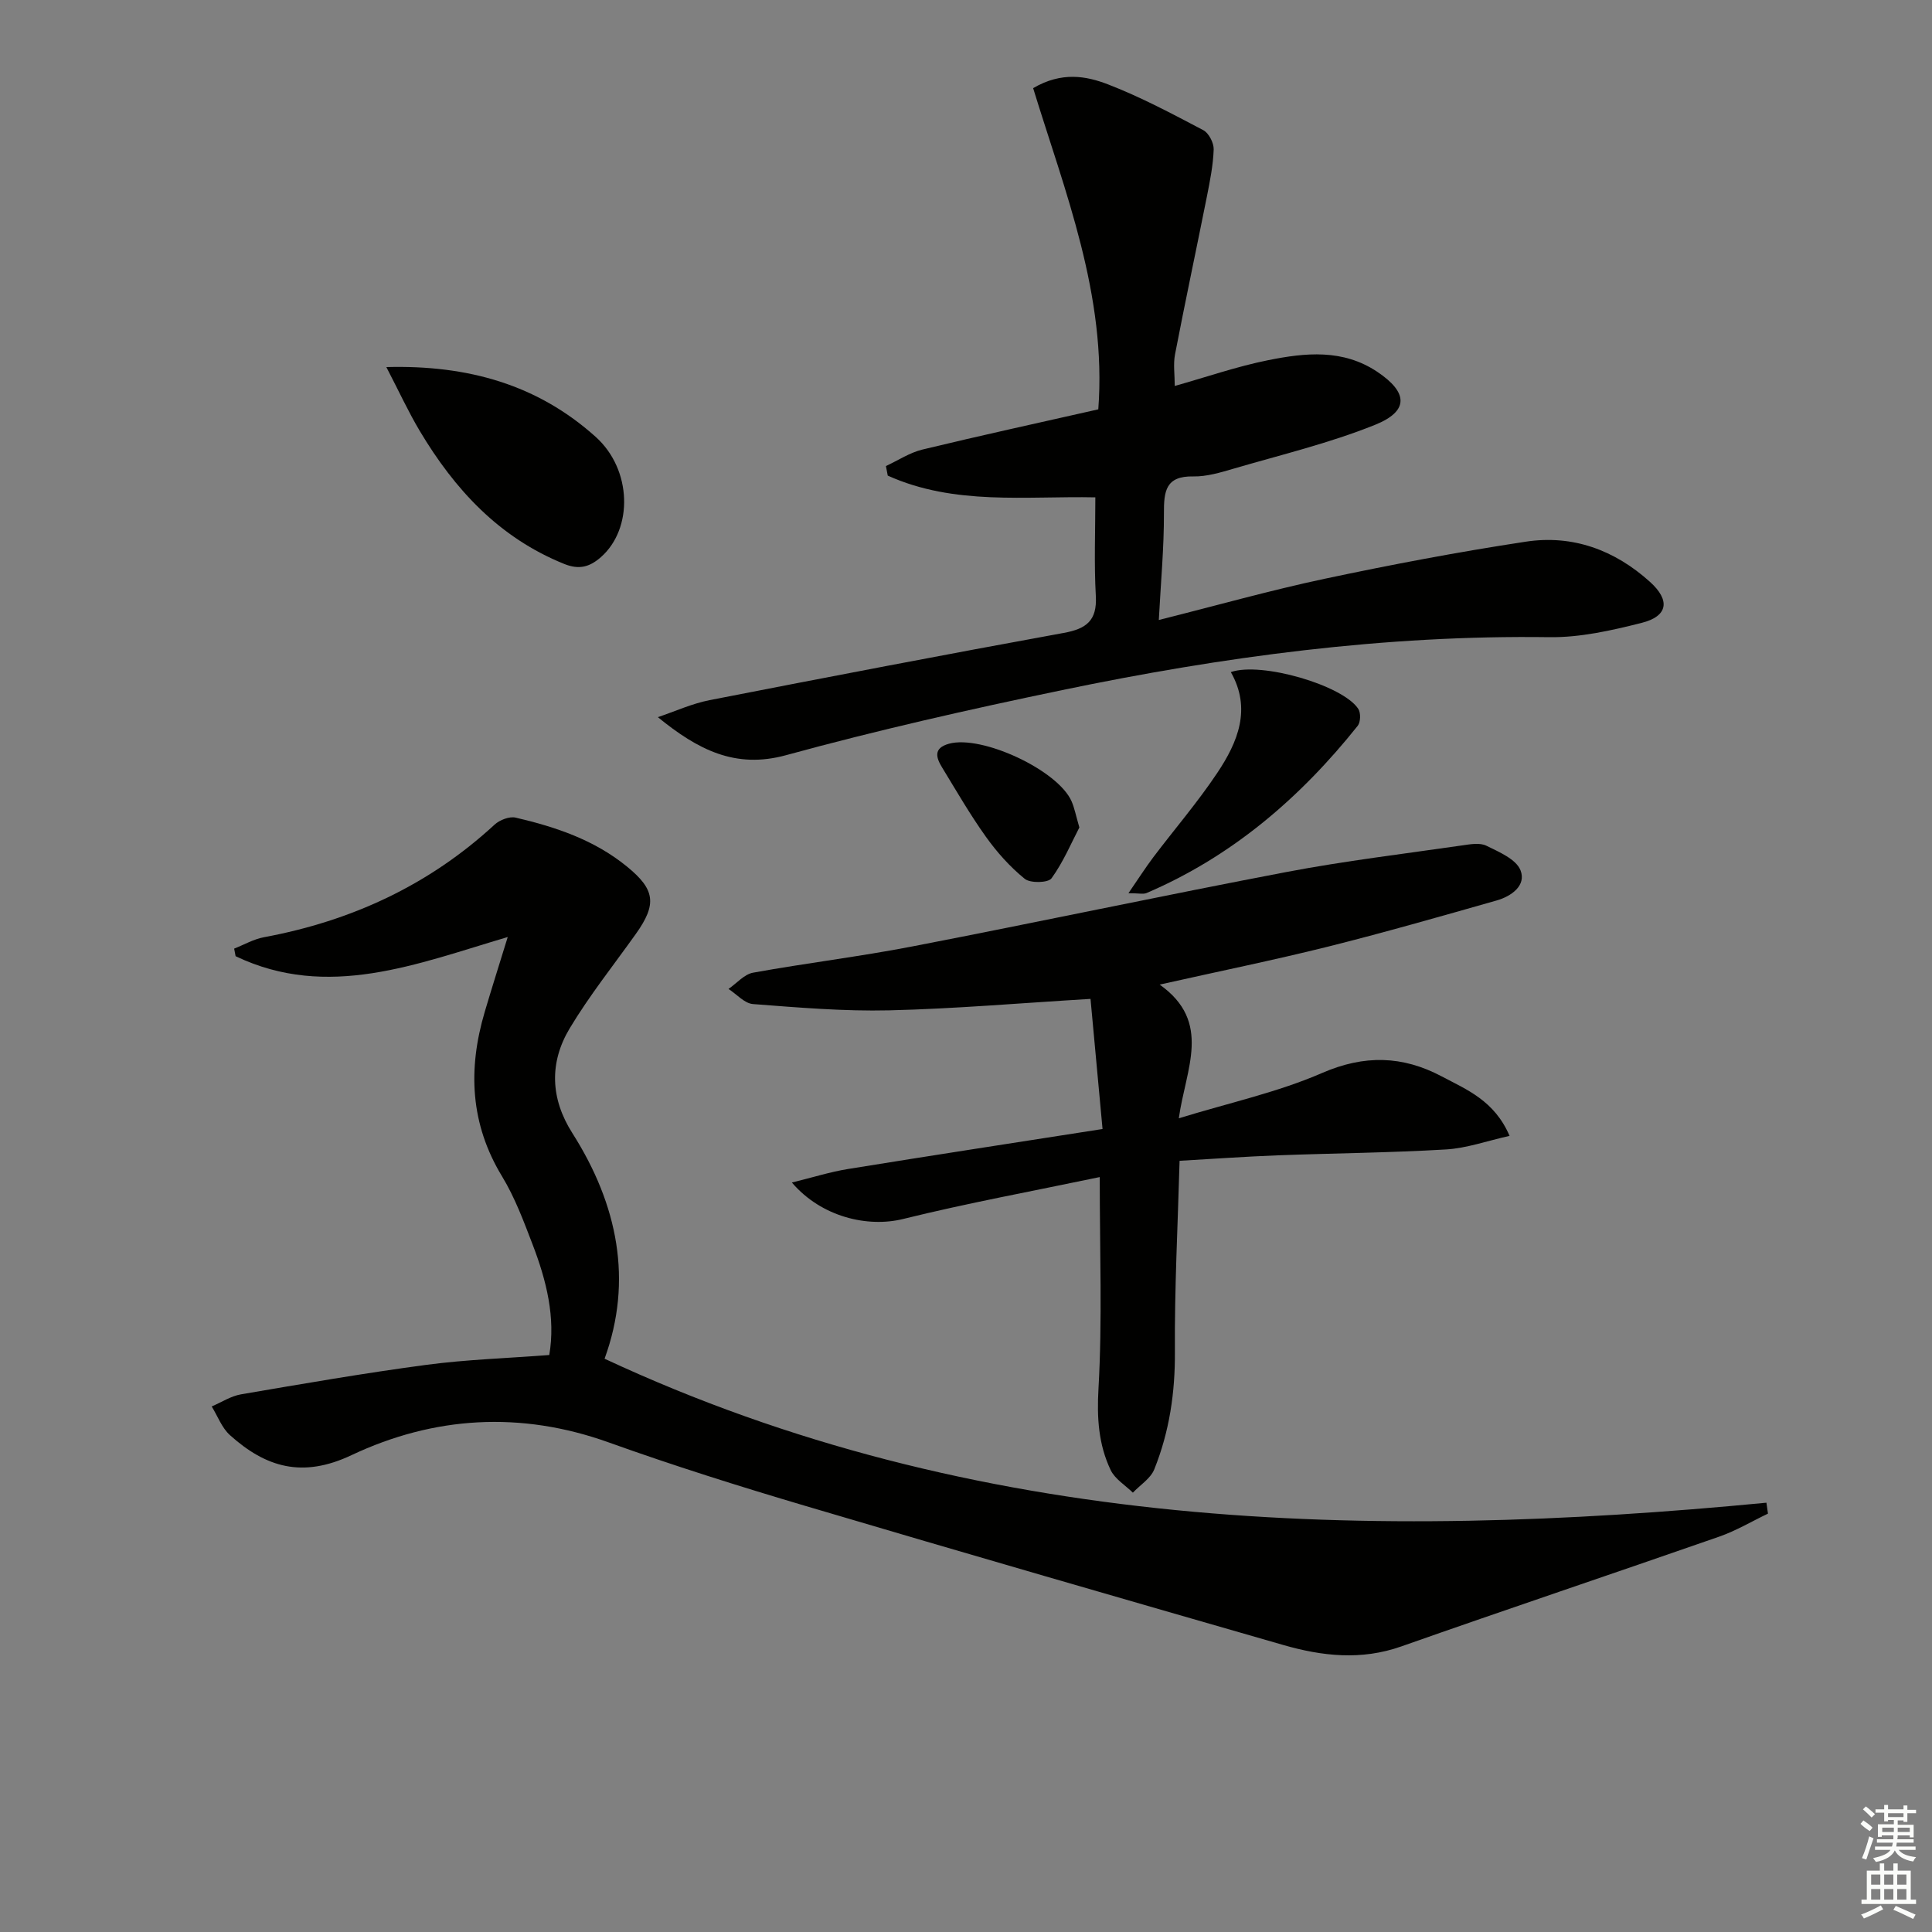
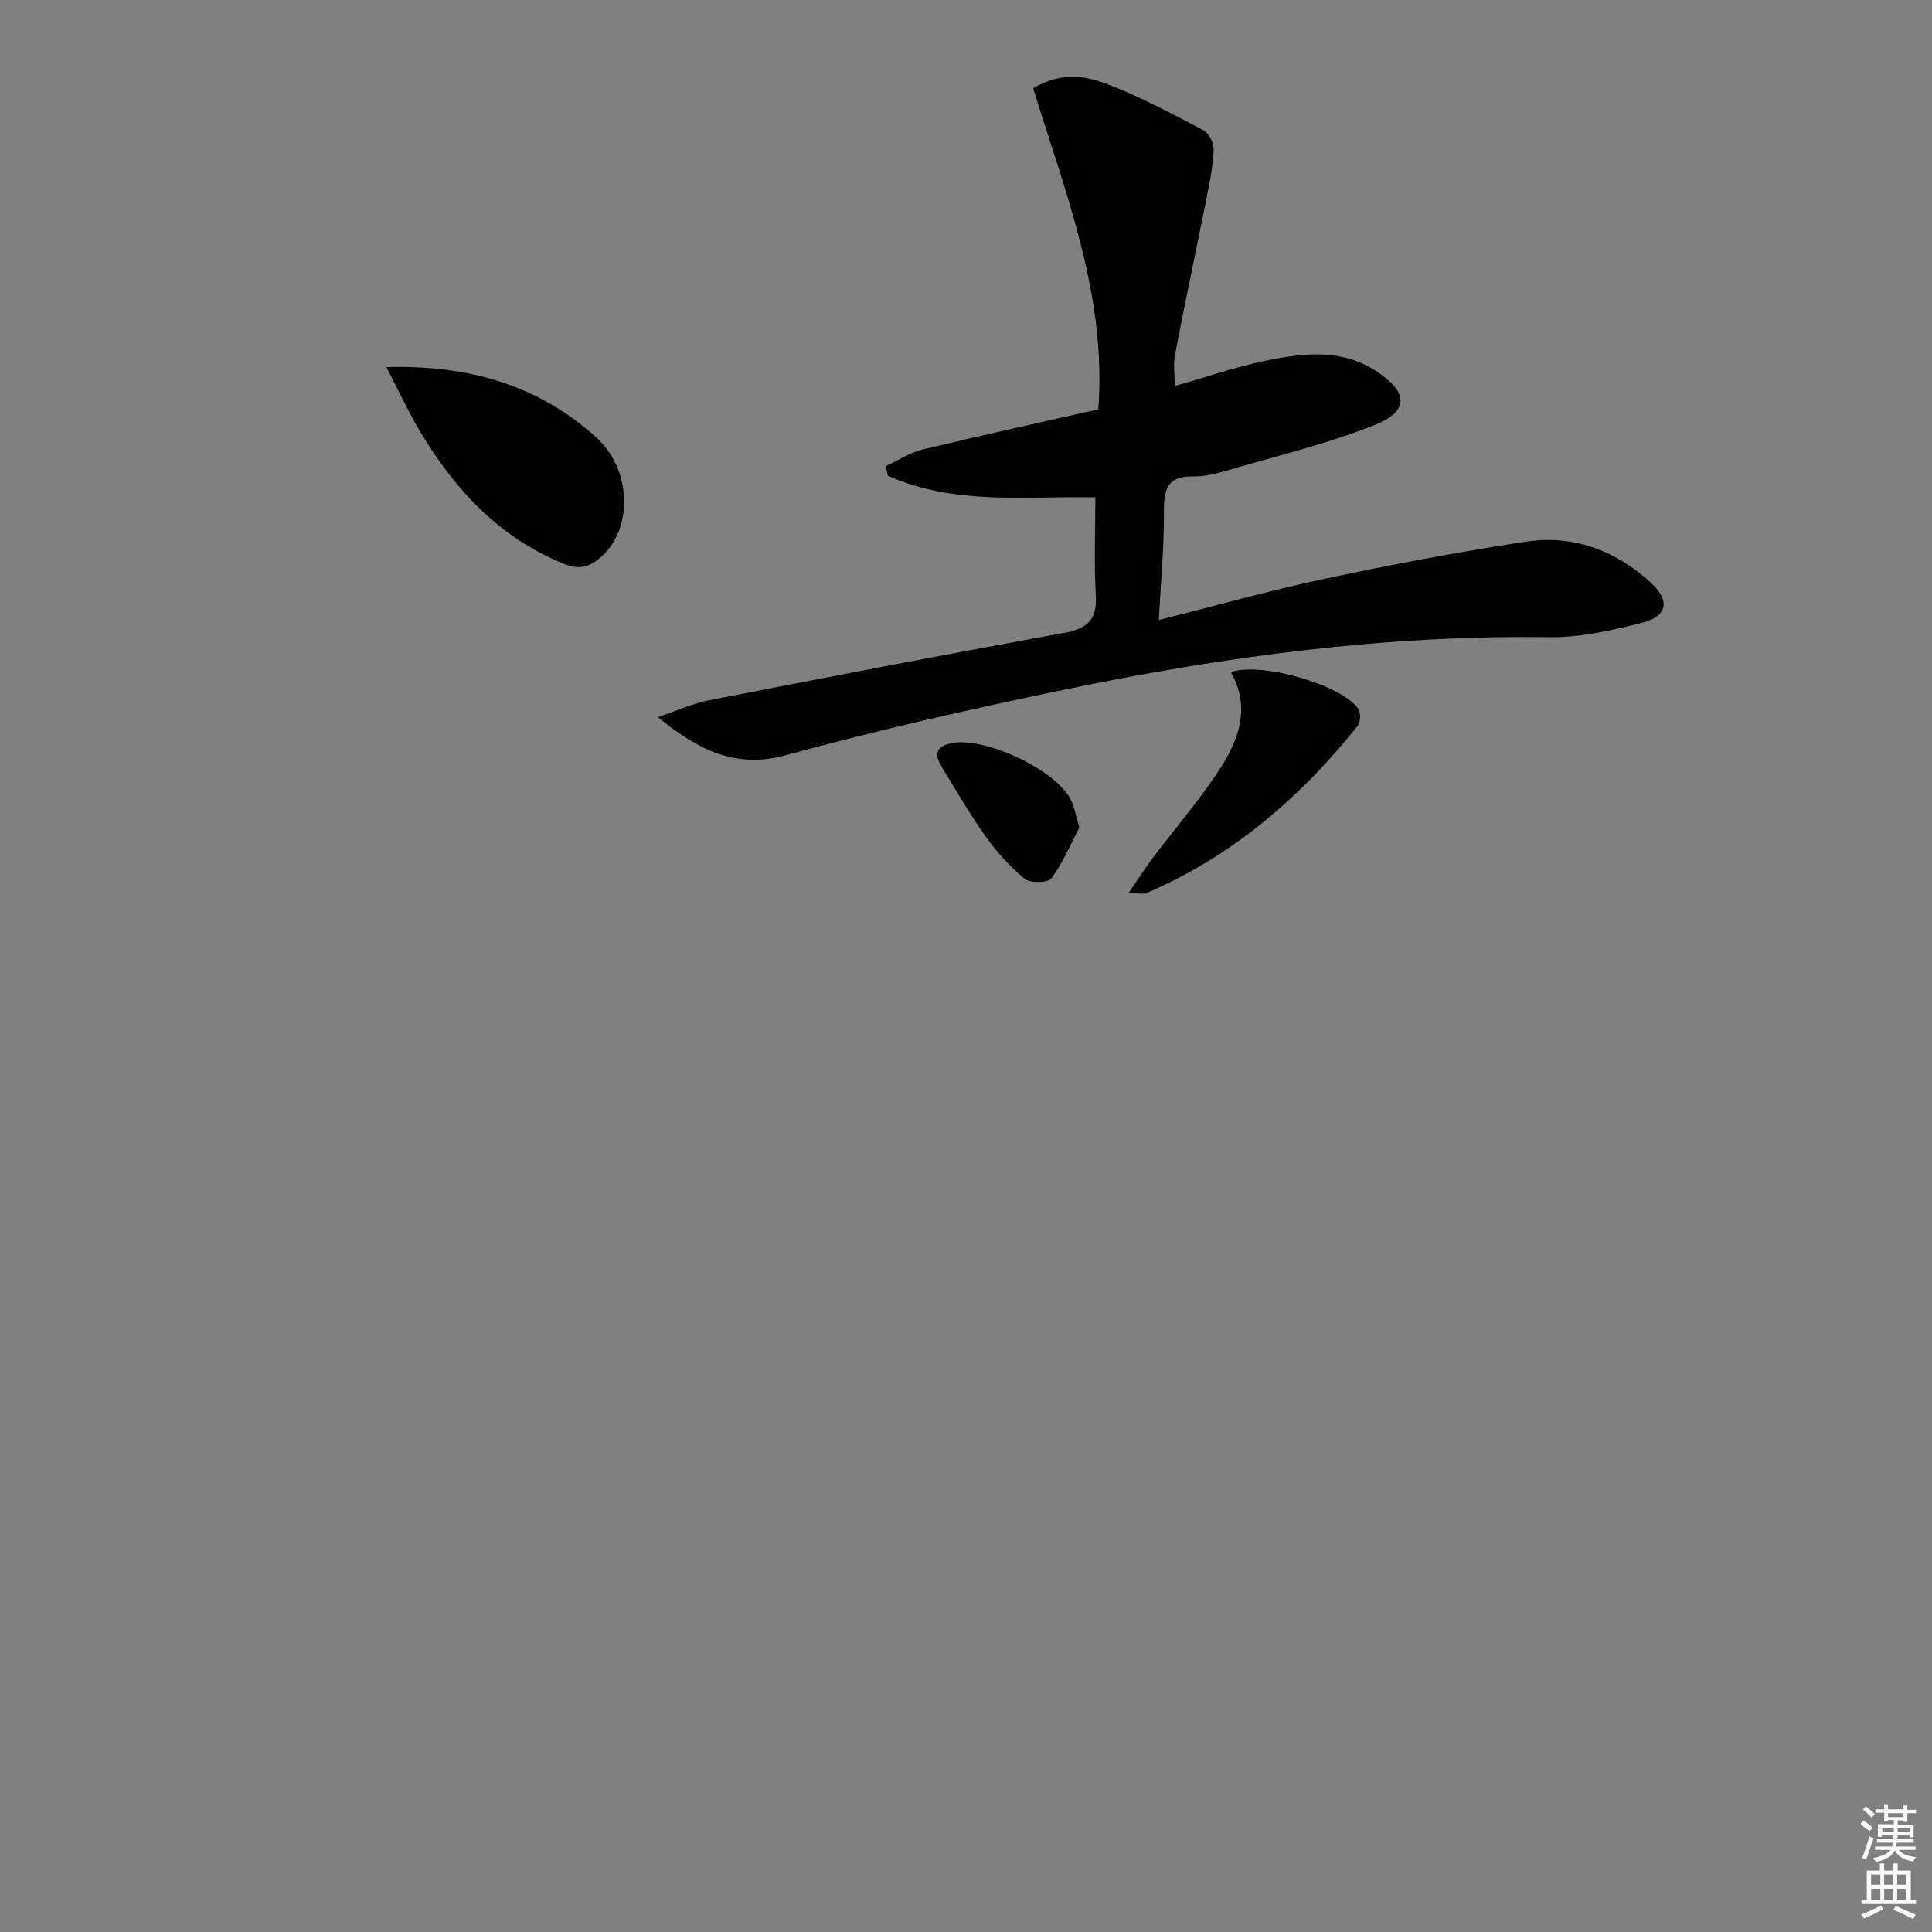
<svg xmlns="http://www.w3.org/2000/svg" enable-background="new 0 0 400 400" viewBox="0 0 400 400">
  <rect x="0" y="0" width="400" height="400" fill="#808080" stroke="none" />
  <g fill="#010100">
-     <path d="m366.04 313.38c-3.37 1.61-6.63 3.56-10.14 4.78-21.91 7.64-43.91 15.01-65.79 22.72-8.31 2.93-16.4 2.01-24.45-.31-33-9.5-65.99-19.03-98.92-28.79-13.67-4.05-27.29-8.33-40.7-13.14-18.25-6.55-36.21-5.42-53.28 2.64-10.16 4.8-17.72 2.52-25.14-4.14-1.69-1.51-2.55-3.94-3.79-5.95 2.02-.86 3.97-2.15 6.08-2.51 12.76-2.18 25.51-4.39 38.34-6.1 8.33-1.11 16.76-1.37 25.47-2.04 1.33-7.74-.58-15.41-3.45-22.88-1.84-4.8-3.66-9.71-6.31-14.08-6.62-10.89-7.11-22.21-3.61-34.05 1.45-4.91 3-9.79 4.77-15.53-18.79 5.55-37.24 13.1-56.34 3.97-.1-.52-.2-1.05-.3-1.57 2.06-.81 4.05-1.97 6.18-2.36 18.08-3.36 34.13-10.76 47.74-23.31 1.05-.97 3.07-1.75 4.36-1.45 8.29 1.93 16.28 4.61 23.04 10.13 5.82 4.74 6.27 7.75 1.83 13.97-4.61 6.47-9.59 12.72-13.67 19.51-4.25 7.08-4.03 14.53.54 21.71 9.43 14.83 12.56 30.58 6.67 46.71 76.97 35.89 158.15 37.74 240.55 29.81.1.75.21 1.5.32 2.26z" />
    <path d="m226.78 102.97c-14.37-.3-29.18 1.73-42.98-4.5-.13-.66-.25-1.32-.38-1.98 2.51-1.16 4.91-2.77 7.54-3.41 12.07-2.92 24.2-5.56 36.43-8.33 1.78-23.65-6.91-45.06-13.49-66.5 5.92-3.47 11-2.52 15.53-.77 6.78 2.62 13.25 6.08 19.7 9.47 1.14.6 2.19 2.64 2.15 3.98-.11 3.27-.77 6.55-1.41 9.78-2.17 10.88-4.49 21.74-6.59 32.64-.4 2.05-.06 4.25-.06 6.56 6.63-1.87 12.9-4.05 19.35-5.34 7.67-1.54 15.45-2.37 22.61 2.43 6.31 4.23 6.61 8.1-.5 10.96-9.47 3.81-19.51 6.21-29.34 9.09-2.7.79-5.53 1.64-8.28 1.59-5.74-.12-6.1 3.08-6.08 7.62.02 7.11-.64 14.21-1.06 22.1 11.97-3 23.11-6.15 34.42-8.55 13.77-2.92 27.63-5.55 41.55-7.66 9.7-1.48 18.39 1.71 25.71 8.31 4.24 3.82 3.78 7.12-1.75 8.51-6.23 1.57-12.72 3.04-19.08 2.95-34.1-.48-67.63 4.05-100.87 10.96-19.16 3.98-38.28 8.3-57.15 13.47-10.53 2.89-18.27-1.13-26.55-7.87 3.56-1.2 7.04-2.8 10.7-3.52 24.42-4.77 48.85-9.46 73.33-13.92 4.68-.85 6.93-2.54 6.65-7.63-.38-6.74-.1-13.52-.1-20.44z" />
-     <path d="m240.1 203.85c10.93 7.77 5.39 17.4 3.96 27.68 10.55-3.24 20.49-5.39 29.64-9.37 8.78-3.82 16.7-3.59 24.78.69 5.19 2.75 10.92 5.01 14.06 12.32-4.68 1.04-8.88 2.56-13.15 2.81-11.61.69-23.26.78-34.89 1.22-6.61.25-13.22.73-20.28 1.13-.37 13.36-1.06 26.45-.97 39.52.06 8.48-1.14 16.58-4.27 24.36-.76 1.9-2.92 3.23-4.43 4.83-1.57-1.54-3.71-2.82-4.6-4.68-2.52-5.3-2.87-10.82-2.52-16.88.8-14.07.26-28.21.26-43.78-13.99 2.93-27.45 5.4-40.72 8.68-7.28 1.8-16.88-.37-23.02-7.55 4.29-1.05 7.91-2.2 11.63-2.8 17.19-2.79 34.41-5.42 52.69-8.28-.84-9.11-1.65-17.9-2.49-26.94-14.57.87-28.11 2.05-41.66 2.37-9.4.22-18.83-.58-28.22-1.3-1.76-.13-3.38-2.04-5.07-3.13 1.69-1.16 3.25-3.04 5.1-3.37 10.93-1.98 21.99-3.31 32.9-5.42 25.89-5 51.68-10.5 77.57-15.43 12.05-2.29 24.26-3.75 36.41-5.51 1.63-.24 3.6-.58 4.93.08 2.63 1.29 6.14 2.78 7.06 5.07 1.26 3.17-1.91 5.41-4.96 6.27-11.65 3.31-23.3 6.65-35.05 9.59-11.09 2.76-22.28 5.04-34.69 7.82z" />
    <path d="m79.99 76c16.99-.46 31.36 3.69 43.34 14.45 7.54 6.77 7.78 19.01 1.08 24.9-2.34 2.05-4.51 2.65-7.59 1.41-13.48-5.43-22.69-15.43-29.92-27.55-2.36-3.96-4.3-8.19-6.91-13.21z" />
    <path d="m233.63 184.93c2.1-3.05 3.54-5.31 5.15-7.45 4.41-5.83 9.2-11.4 13.25-17.47 4.24-6.35 7.13-13.25 2.8-20.86 6.32-2.2 23.21 2.73 26.39 7.62.54.83.48 2.74-.12 3.5-11.89 14.9-26.01 27.04-43.71 34.62-.67.29-1.57.04-3.76.04z" />
    <path d="m223.47 171.32c-1.64 3.13-3.3 7.12-5.76 10.52-.69.96-4.39 1.05-5.55.11-3.05-2.47-5.76-5.51-8.05-8.72-3.28-4.59-6.11-9.5-9.05-14.32-1.25-2.04-1.88-4.02 1.42-4.93 6.8-1.87 22.6 5.49 25.39 11.95.59 1.37.87 2.86 1.6 5.39z" />
  </g>
  <path d="m385.2 377.6.6-.7c.6.4 1.3.9 1.9 1.5l-.6.7c-.8-.5-1.4-1-1.9-1.5zm.3 7.1c.6-1.4 1.1-2.9 1.5-4.5.3.1.6.3.9.4-.5 1.4-1 2.9-1.5 4.4zm.2-10.1.6-.6c.7.5 1.3 1.1 1.9 1.6l-.7.7c-.6-.6-1.2-1.2-1.8-1.7zm8.4-.8h.8v.9h1.8v.7h-1.8v1.8h-.8v-.3h-1.2v.9h3.3v2.6h-.8v-.4h-2.5c0 .3 0 .6-.1.8h3.4v.7h-3.5c0 .3-.1.6-.1.8h4v.7h-3.5c.7.9 1.9 1.3 3.6 1.5-.2.2-.4.5-.6.9-1.9-.3-3.2-1.1-3.8-2.3-.5 1.1-1.8 2-3.9 2.4-.2-.3-.4-.5-.6-.8 1.9-.4 3.1-.9 3.6-1.7h-3.2v-.7h3.5c.1-.2.1-.5.2-.8h-3.3v-.7h3.4c0-.2 0-.5 0-.8h-2.4v.3h-.8v-2.6h3.3v-.9h-1.2v.3h-.8v-1.8h-1.8v-.7h1.8v-.9h.8v.9h3.2zm-4.4 5.5h2.4c0-.3 0-.6 0-.9h-2.4zm1.2-3.1h3.2v-.8h-3.2zm4.4 2.2h-2.4v.9h2.5v-.9z" fill="#fbfcfa" />
  <path d="m389.2 385.8h.9v1.5h1.9v-1.5h.9v1.5h2.7v6h1.1v.9h-11.3v-.9h1.1v-6h2.7zm.2 8.7.5.8c-1.2.6-2.5 1.3-4 1.9-.2-.3-.3-.6-.6-.8 1.6-.6 3-1.3 4.1-1.9zm-2-4.3h1.9v-2.1h-1.9zm0 3.1h1.9v-2.2h-1.9zm2.7-3.1h1.9v-2.1h-1.9zm0 3.1h1.9v-2.2h-1.9zm2.4 1.3c1.4.6 2.7 1.2 4.1 1.8l-.5.9c-1.5-.7-2.8-1.4-4.1-1.9zm2.2-6.5h-1.9v2.1h1.9zm-1.9 5.2h1.9v-2.2h-1.9z" fill="#fbfcfa" />
</svg>